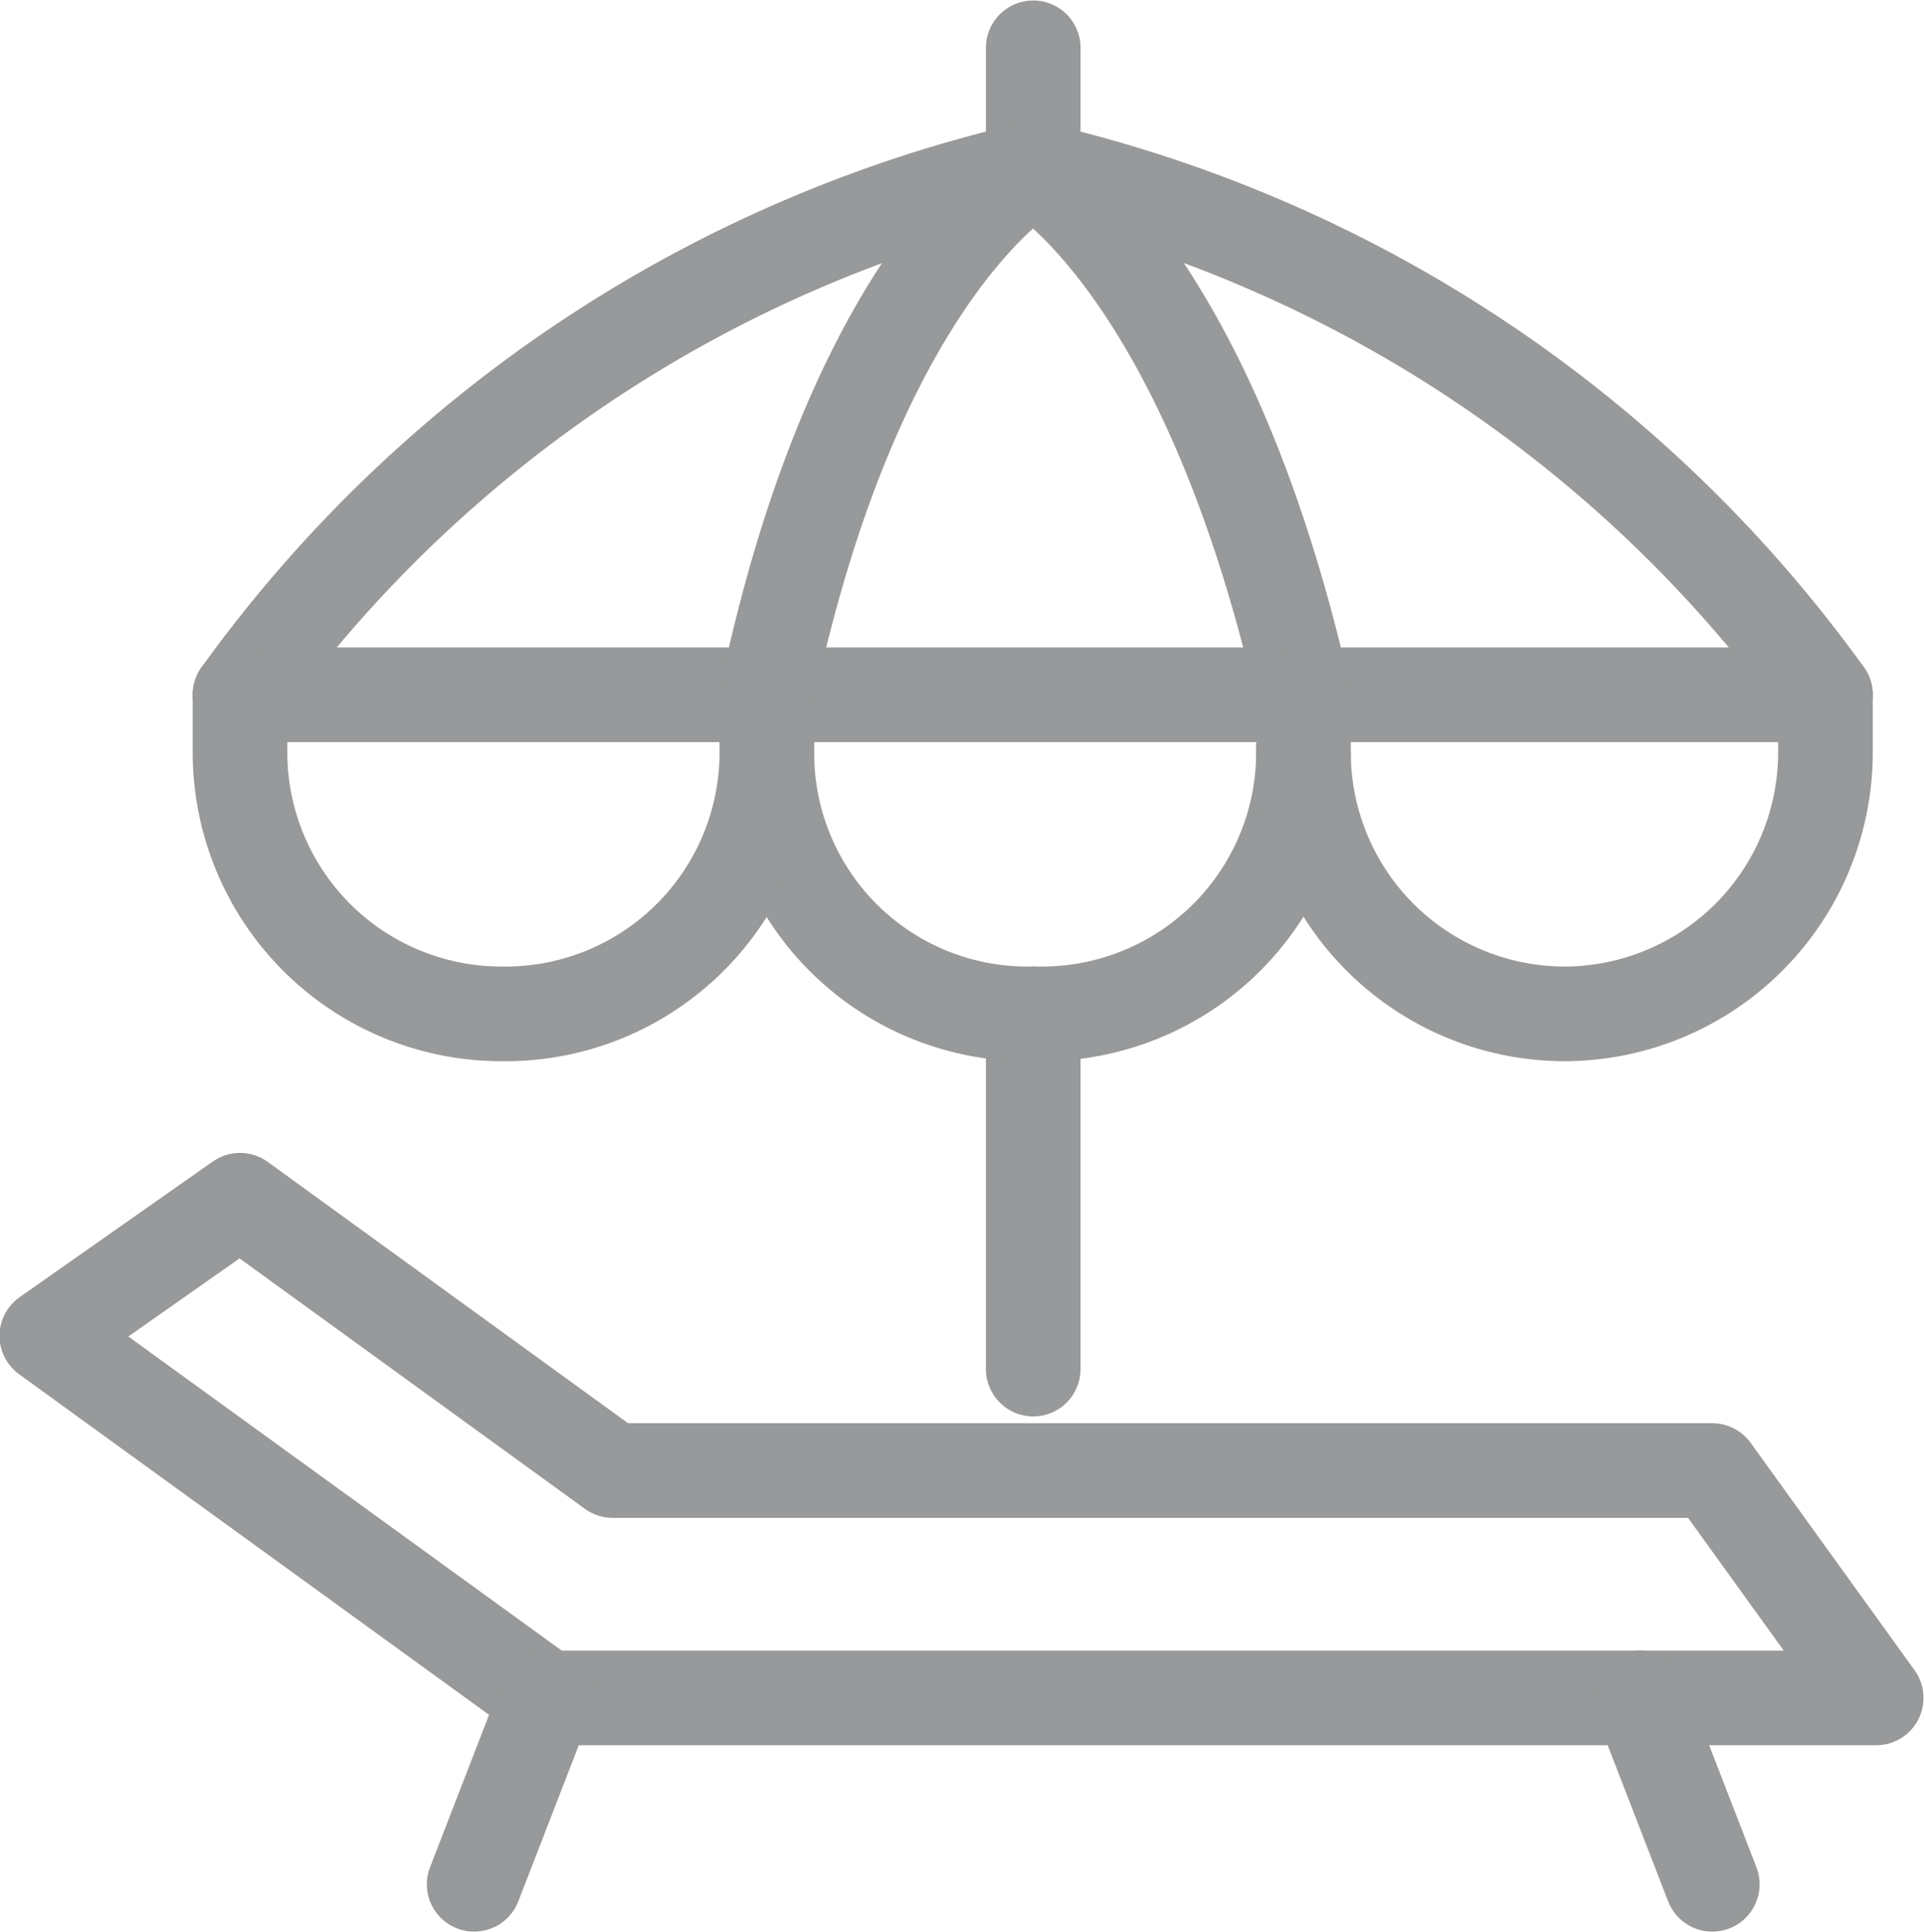
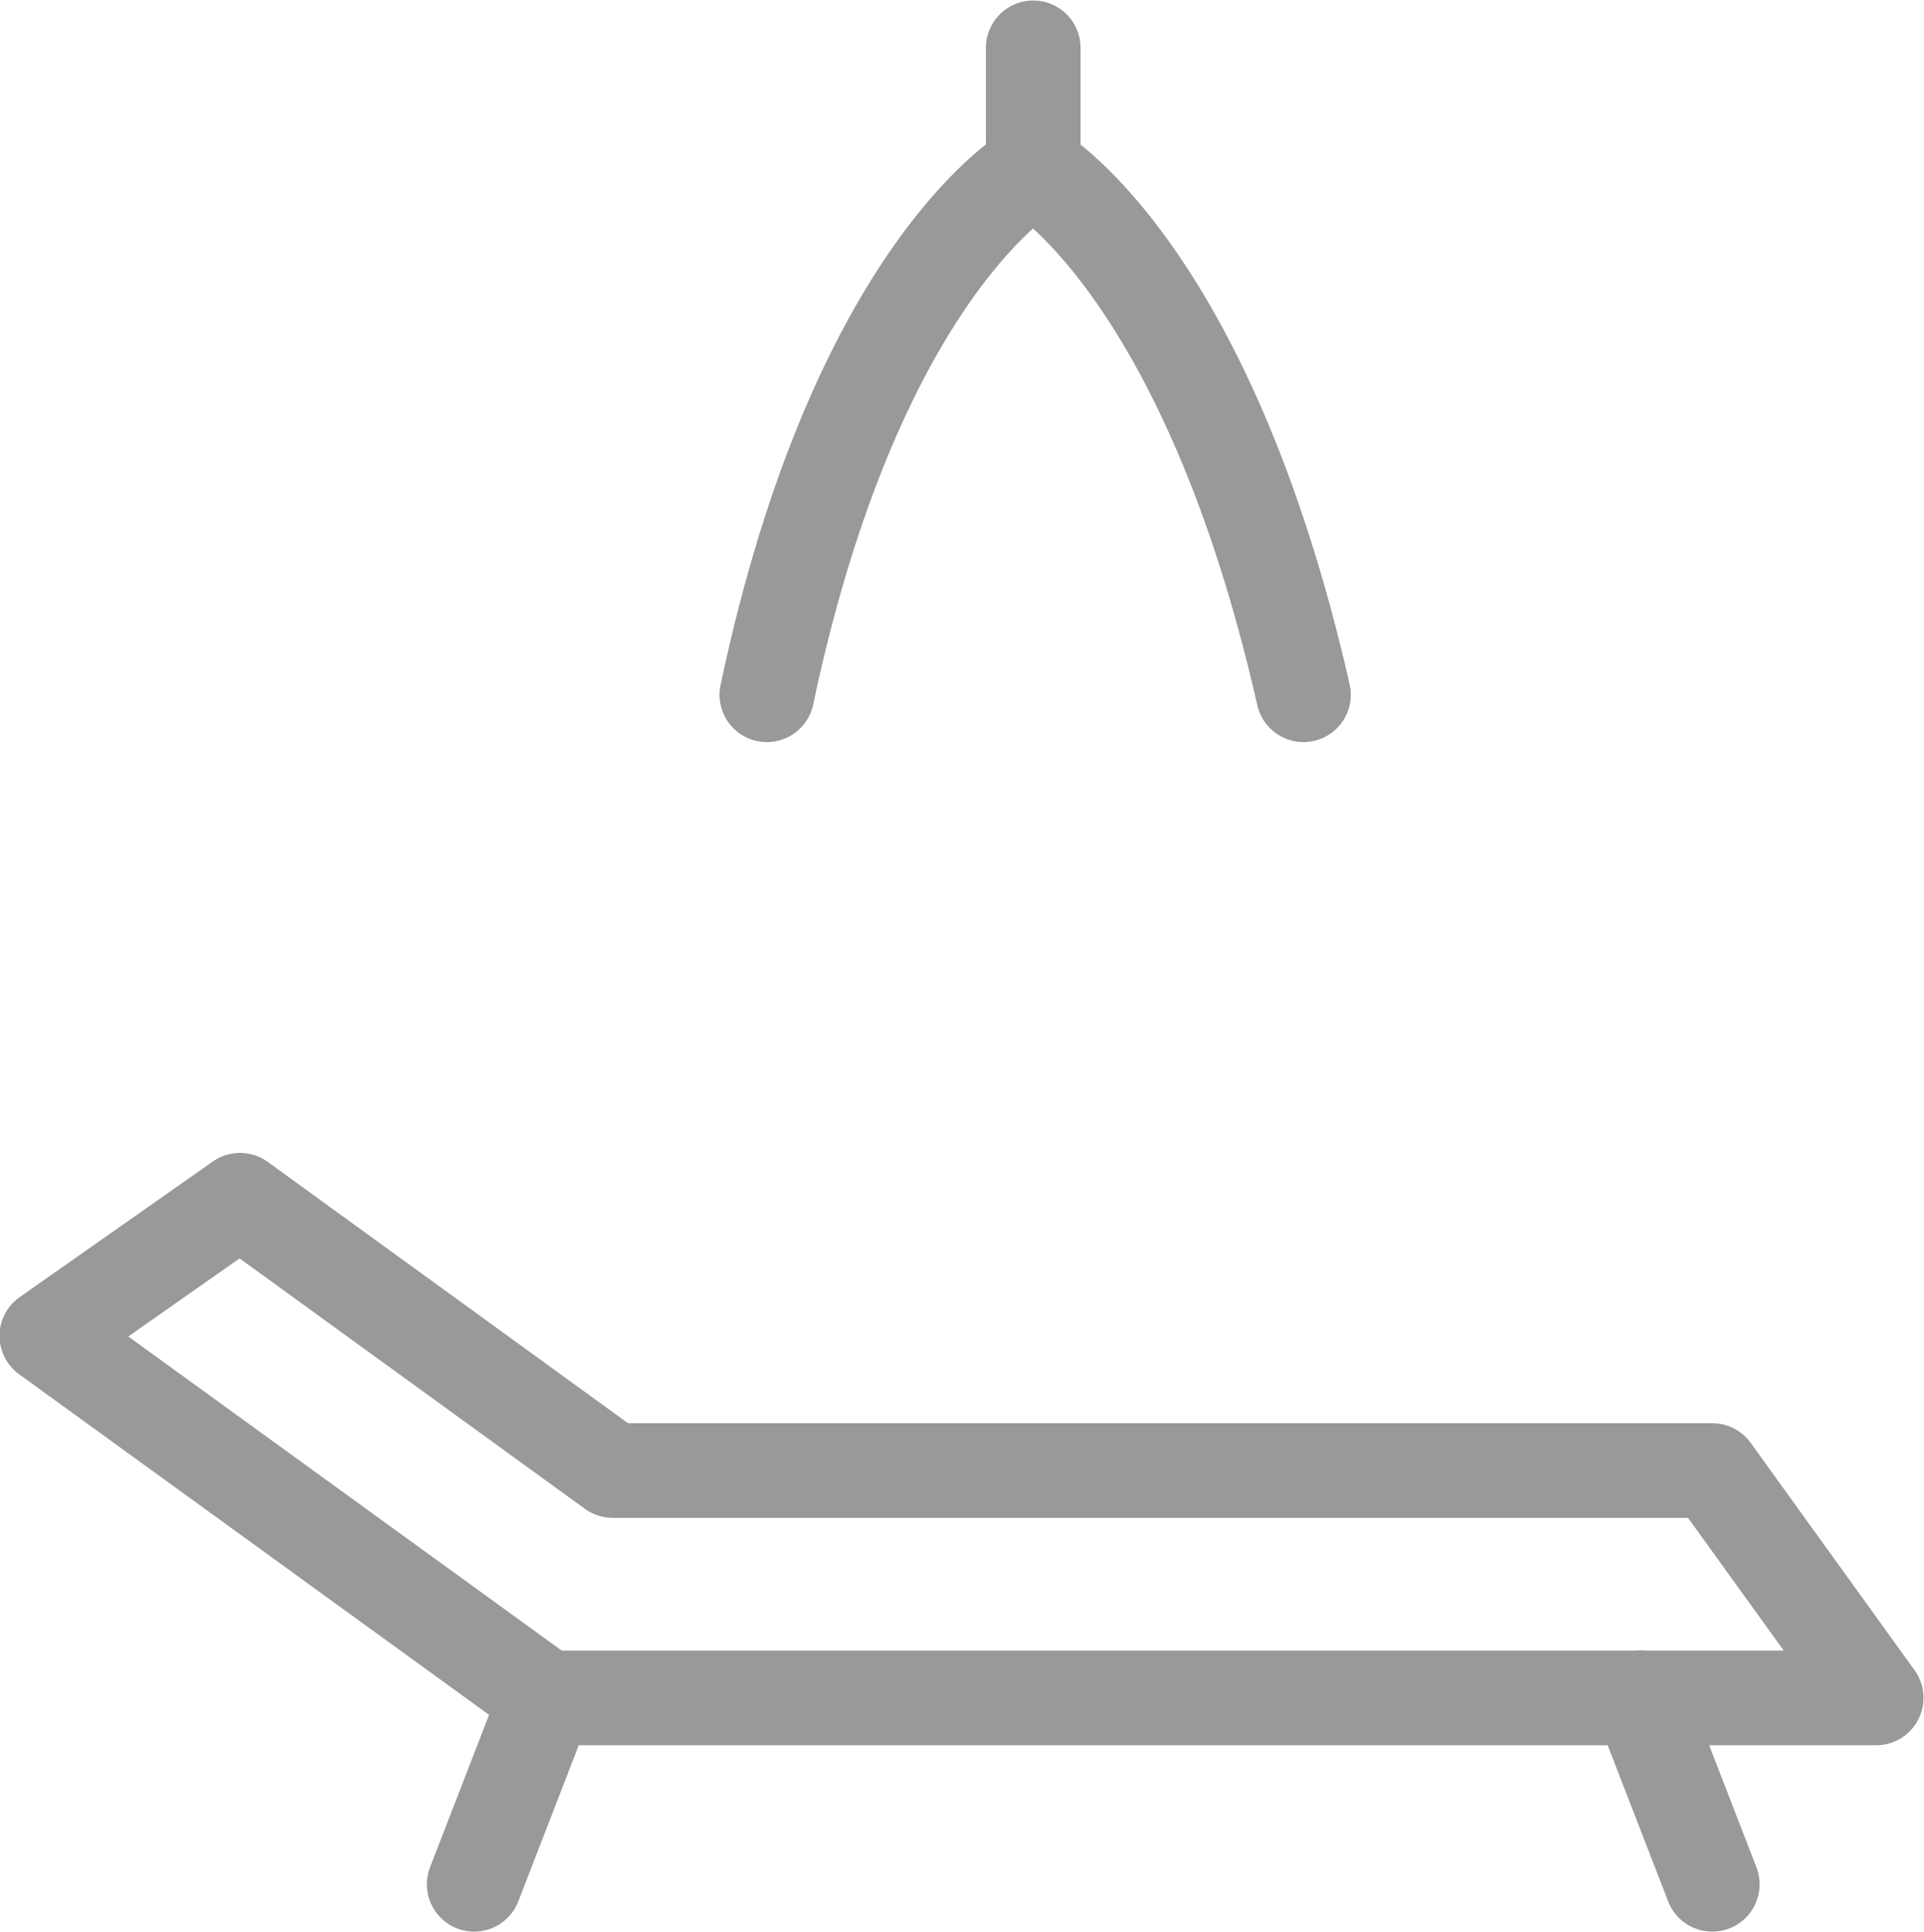
<svg xmlns="http://www.w3.org/2000/svg" id="Layer_1" data-name="Layer 1" viewBox="0 0 19.72 19.8">
  <defs>
    <style>.cls-1{fill:none;stroke:#97999a;stroke-linecap:round;stroke-linejoin:round;stroke-width:0.97px;}</style>
  </defs>
  <title>Beach Access</title>
-   <line class="cls-1" x1="10.59" y1="14.03" x2="10.59" y2="10.39" />
  <line class="cls-1" x1="10.59" y1="1.74" x2="10.59" y2="0.49" />
-   <path class="cls-1" d="M10.73,1.84A13.82,13.82,0,0,0,2.6,7.23H18.85A13.81,13.81,0,0,0,10.73,1.84Z" transform="translate(-0.14 -0.11)" />
  <path class="cls-1" d="M13.5,7.23c-1-4.4-2.77-5.39-2.77-5.39S8.93,2.83,8,7.23" transform="translate(-0.14 -0.11)" />
-   <path class="cls-1" d="M13.5,7.83a2.68,2.68,0,0,1-2.68,2.67h-.19A2.67,2.67,0,0,1,8,7.83" transform="translate(-0.14 -0.11)" />
-   <path class="cls-1" d="M8,7.23v.6A2.68,2.68,0,0,1,5.28,10.5h0A2.68,2.68,0,0,1,2.6,7.83v-.6" transform="translate(-0.14 -0.11)" />
-   <path class="cls-1" d="M18.85,7.23v.6a2.68,2.68,0,0,1-2.67,2.67h0A2.68,2.68,0,0,1,13.5,7.83v-.6" transform="translate(-0.14 -0.11)" />
  <polygon class="cls-1" points="19.23 17.4 5.6 17.4 0.48 13.69 2.46 12.3 6.28 15.07 17.55 15.07 19.23 17.4" />
  <line class="cls-1" x1="4.86" y1="19.31" x2="5.6" y2="17.4" />
  <line class="cls-1" x1="17.55" y1="19.31" x2="16.81" y2="17.4" />
</svg>